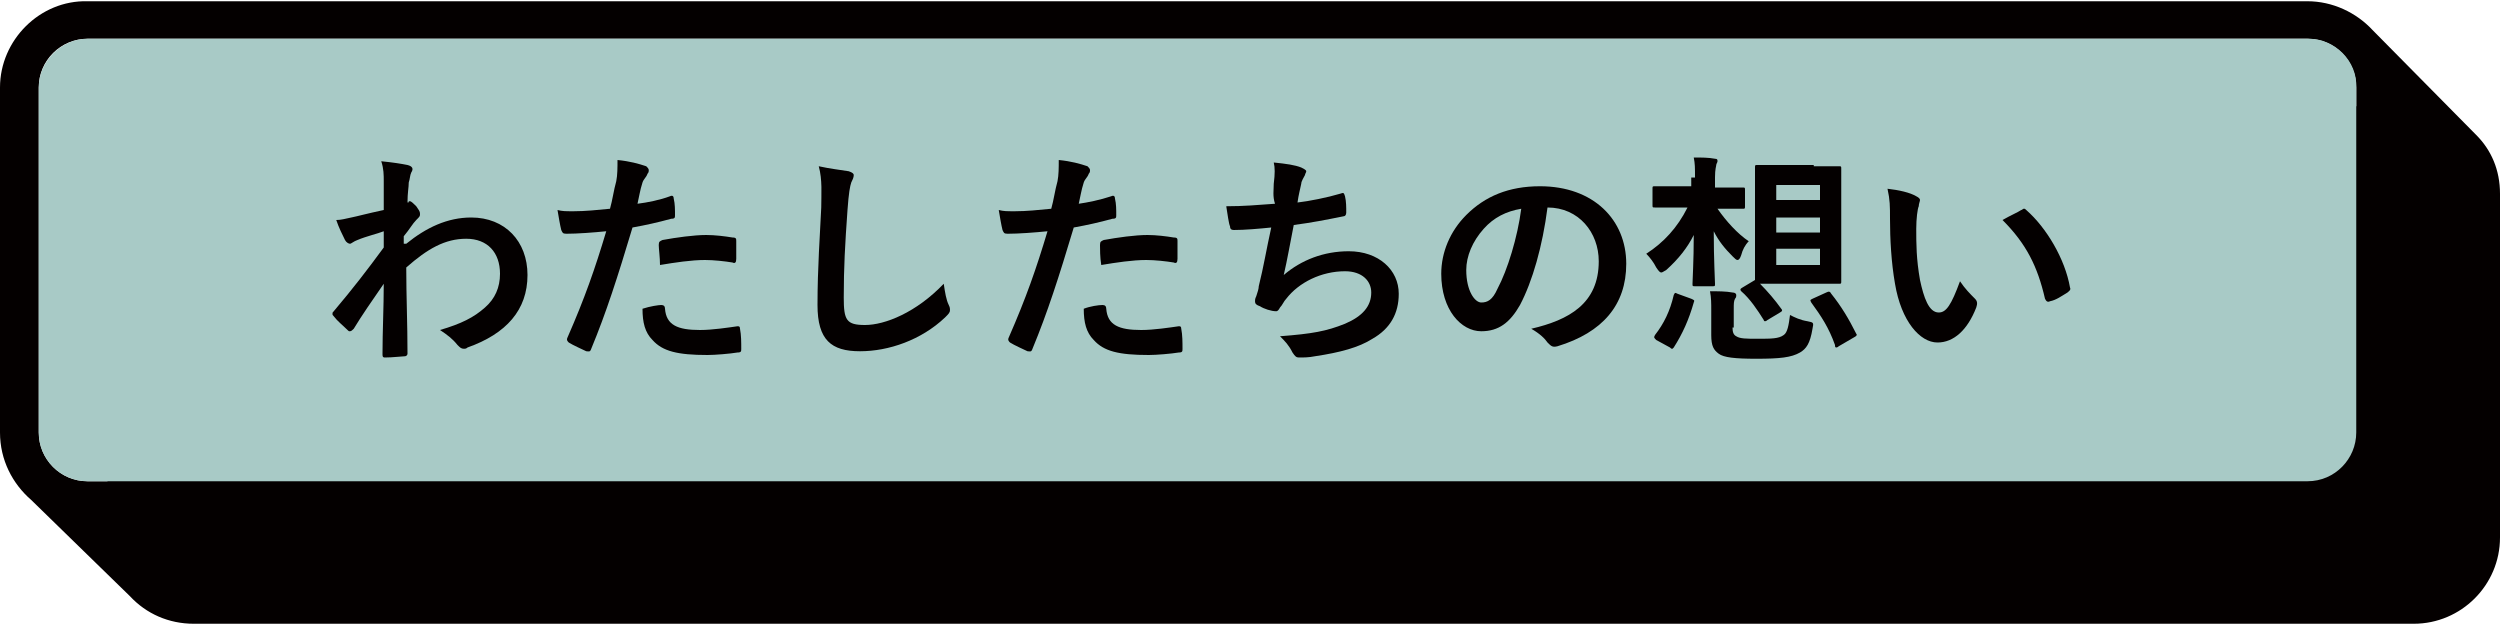
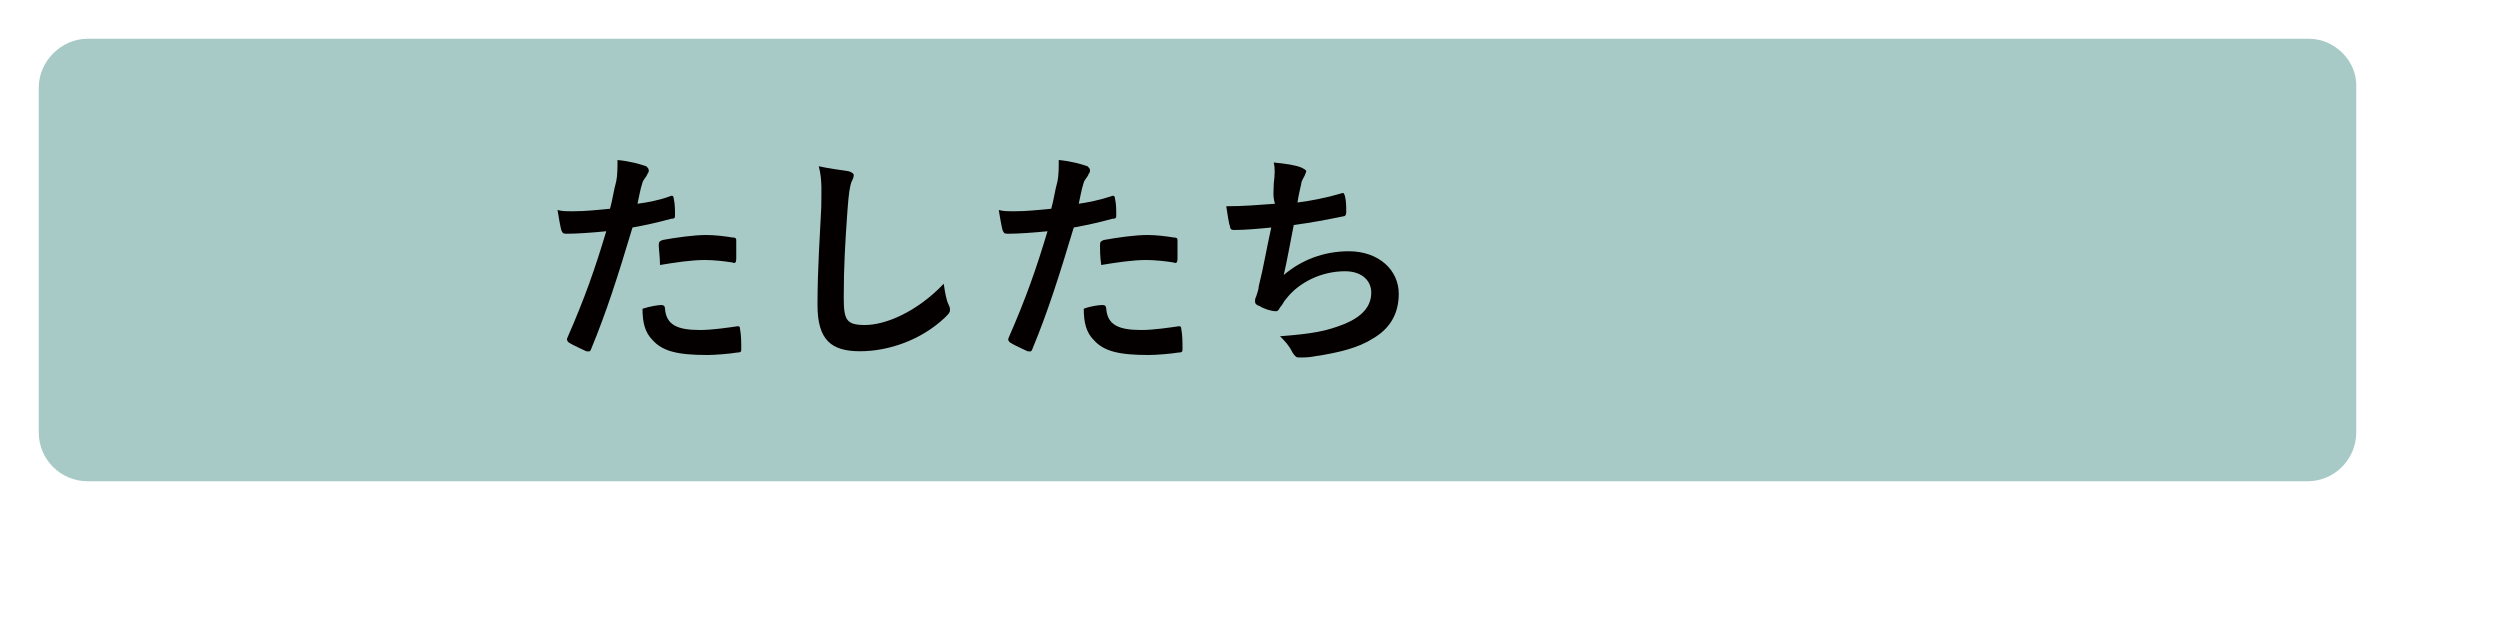
<svg xmlns="http://www.w3.org/2000/svg" version="1.1" id="レイヤー_1" x="0px" y="0px" viewBox="0 0 200 50" style="enable-background:new 0 0 200 50;" xml:space="preserve">
  <style type="text/css">
	.st0{fill:#040000;}
	.st1{fill:#A8CAC6;}
</style>
-   <path class="st0" d="M198.1,10.8L198.1,10.8l-8.3-8.4v0c-1.3-1.4-3.2-2.3-5.2-2.3H7C3.2,0,0,3.2,0,7v27.6c0,2.2,1,4.1,2.5,5.4h0  l7.9,7.7v0c1.3,1.4,3.1,2.2,5.1,2.2h177.6c3.8,0,6.9-3.1,6.9-6.9V15.5C200,13.6,199.3,12,198.1,10.8 M3.1,7c0-2.2,1.8-3.9,3.9-3.9  h177.6c2.2,0,3.9,1.8,3.9,3.9v1.5H15.5c-3.8,0-6.9,3.1-6.9,6.9v23.1H7c-2.2,0-3.9-1.8-3.9-3.9V7z" />
  <path class="st1" d="M184.7,3.1H7C4.9,3.1,3.1,4.9,3.1,7v27.6c0,2.2,1.8,3.9,3.9,3.9h177.6c2.2,0,3.9-1.8,3.9-3.9V7  C188.6,4.9,186.8,3.1,184.7,3.1" />
  <g>
-     <path class="st0" d="M32.5,19.5c1.6-1.3,3.3-2.1,5.2-2.1c2.7,0,4.5,1.9,4.5,4.6c0,2.8-1.7,4.7-4.8,5.8c-0.1,0.1-0.2,0.1-0.3,0.1   c-0.2,0-0.3-0.1-0.5-0.3c-0.4-0.5-0.8-0.8-1.4-1.2c1.7-0.5,2.7-1,3.6-1.8c0.8-0.7,1.2-1.6,1.2-2.7c0-1.7-1-2.8-2.7-2.8   c-1.7,0-3.1,0.8-4.8,2.3c0,2.3,0.1,4.5,0.1,6.9c0,0.1-0.1,0.2-0.2,0.2c-0.2,0-1,0.1-1.6,0.1c-0.2,0-0.2-0.1-0.2-0.3   c0-1.8,0.1-3.7,0.1-5.6c-0.9,1.3-1.8,2.6-2.4,3.6c-0.1,0.1-0.2,0.2-0.3,0.2c-0.1,0-0.1,0-0.2-0.1c-0.4-0.4-0.8-0.7-1.1-1.1   c-0.1-0.1-0.1-0.1-0.1-0.2c0-0.1,0-0.1,0.1-0.2c1.6-1.9,2.6-3.2,4-5.1c0-0.5,0-0.9,0-1.3c-0.5,0.2-1.4,0.4-2.1,0.7   c-0.3,0.1-0.5,0.3-0.6,0.3c-0.1,0-0.3-0.1-0.4-0.3c-0.2-0.4-0.5-1-0.7-1.6c0.4,0,0.7-0.1,1.2-0.2c0.5-0.1,1.2-0.3,2.6-0.6   c0-0.8,0-1.6,0-2.3c0-0.5,0-1-0.2-1.6c1,0.1,1.6,0.2,2.1,0.3c0.4,0.1,0.5,0.3,0.3,0.6c-0.1,0.2-0.1,0.5-0.2,0.8   c0,0.4-0.1,0.8-0.1,1.6c0.1,0,0.1,0,0.1-0.1c0,0,0.1,0,0.1,0c0.1,0,0.3,0.2,0.5,0.4c0.2,0.3,0.3,0.4,0.3,0.6s0,0.2-0.3,0.5   c-0.3,0.3-0.5,0.7-1,1.3V19.5z" />
    <path class="st0" d="M53.6,15.7c0.2-0.1,0.3,0,0.3,0.2c0.1,0.4,0.1,0.9,0.1,1.3c0,0.2,0,0.3-0.3,0.3c-1.1,0.3-2,0.5-3.1,0.7   c-1.2,4-2.1,6.8-3.3,9.7c-0.1,0.3-0.2,0.2-0.4,0.2c-0.2-0.1-1.1-0.5-1.4-0.7c-0.1-0.1-0.2-0.2-0.1-0.4c1.4-3.2,2.2-5.5,3.1-8.5   c-1,0.1-2.3,0.2-3.2,0.2c-0.3,0-0.3-0.1-0.4-0.3c-0.1-0.4-0.2-1-0.3-1.6c0.4,0.1,0.6,0.1,1.3,0.1c0.9,0,1.9-0.1,2.9-0.2   c0.2-0.7,0.3-1.5,0.5-2.2c0.1-0.5,0.1-1.1,0.1-1.7c1,0.1,1.7,0.3,2.3,0.5c0.1,0.1,0.2,0.2,0.2,0.3c0,0.1,0,0.2-0.1,0.3   c-0.1,0.3-0.3,0.4-0.4,0.7c-0.2,0.6-0.3,1.3-0.4,1.7C51.8,16.2,52.8,16,53.6,15.7z M52.9,24.4c0.2,0,0.3,0.1,0.3,0.3   c0.1,1.3,1,1.7,2.8,1.7c1,0,2.3-0.2,3-0.3c0.1,0,0.2,0,0.2,0.2c0.1,0.5,0.1,1.1,0.1,1.6c0,0.2,0,0.3-0.3,0.3   c-0.6,0.1-1.8,0.2-2.4,0.2c-2.4,0-3.6-0.3-4.4-1.2c-0.6-0.6-0.8-1.4-0.8-2.5C52,24.5,52.7,24.4,52.9,24.4z M52.7,19.6   c0-0.3,0.1-0.3,0.3-0.4c1.1-0.2,2.5-0.4,3.5-0.4c0.7,0,1.5,0.1,2.1,0.2c0.3,0,0.3,0.1,0.3,0.3c0,0.5,0,1,0,1.4   c0,0.3-0.1,0.4-0.3,0.3c-0.6-0.1-1.5-0.2-2.2-0.2c-1.1,0-2.4,0.2-3.6,0.4C52.8,20.6,52.7,19.9,52.7,19.6z" />
    <path class="st0" d="M67.9,13.7c0.3,0.1,0.4,0.2,0.4,0.3c0,0.2-0.1,0.4-0.2,0.6c-0.1,0.3-0.2,0.8-0.3,2.2c-0.2,2.8-0.3,4.6-0.3,7   c0,1.8,0.2,2.2,1.7,2.2c1.6,0,4.1-1,6.3-3.3c0.1,0.7,0.2,1.3,0.4,1.7c0.1,0.2,0.1,0.3,0.1,0.4c0,0.2-0.1,0.3-0.4,0.6   c-1.9,1.8-4.5,2.7-6.8,2.7c-2.3,0-3.4-0.9-3.4-3.7c0-3,0.2-5.6,0.3-7.8c0-1.1,0.1-2.2-0.2-3.3C66.4,13.5,67.3,13.6,67.9,13.7z" />
    <path class="st0" d="M88.9,15.7c0.2-0.1,0.3,0,0.3,0.2c0.1,0.4,0.1,0.9,0.1,1.3c0,0.2,0,0.3-0.3,0.3c-1.1,0.3-2,0.5-3.1,0.7   c-1.2,4-2.1,6.8-3.3,9.7c-0.1,0.3-0.2,0.2-0.4,0.2c-0.2-0.1-1.1-0.5-1.4-0.7c-0.1-0.1-0.2-0.2-0.1-0.4c1.4-3.2,2.2-5.5,3.1-8.5   c-1,0.1-2.3,0.2-3.2,0.2c-0.3,0-0.3-0.1-0.4-0.3c-0.1-0.4-0.2-1-0.3-1.6c0.4,0.1,0.6,0.1,1.3,0.1c0.9,0,1.9-0.1,2.9-0.2   c0.2-0.7,0.3-1.5,0.5-2.2c0.1-0.5,0.1-1.1,0.1-1.7c1,0.1,1.7,0.3,2.3,0.5c0.1,0.1,0.2,0.2,0.2,0.3c0,0.1,0,0.2-0.1,0.3   c-0.1,0.3-0.3,0.4-0.4,0.7c-0.2,0.6-0.3,1.3-0.4,1.7C87,16.2,88,16,88.9,15.7z M88.2,24.4c0.2,0,0.3,0.1,0.3,0.3   c0.1,1.3,1,1.7,2.8,1.7c1,0,2.3-0.2,3-0.3c0.1,0,0.2,0,0.2,0.2c0.1,0.5,0.1,1.1,0.1,1.6c0,0.2,0,0.3-0.3,0.3   c-0.6,0.1-1.8,0.2-2.4,0.2c-2.4,0-3.6-0.3-4.4-1.2c-0.6-0.6-0.8-1.4-0.8-2.5C87.2,24.5,87.9,24.4,88.2,24.4z M88,19.6   c0-0.3,0.1-0.3,0.3-0.4c1.1-0.2,2.5-0.4,3.5-0.4c0.7,0,1.5,0.1,2.1,0.2c0.3,0,0.3,0.1,0.3,0.3c0,0.5,0,1,0,1.4   c0,0.3-0.1,0.4-0.3,0.3c-0.6-0.1-1.5-0.2-2.2-0.2c-1.1,0-2.4,0.2-3.6,0.4C88,20.6,88,19.9,88,19.6z" />
    <path class="st0" d="M101.9,14.7c0.1-0.8,0.1-1.3,0-1.7c1,0.1,1.7,0.2,2.2,0.4c0.2,0.1,0.4,0.2,0.4,0.3c0,0.1-0.1,0.2-0.1,0.3   c-0.1,0.2-0.3,0.5-0.3,0.7c-0.1,0.5-0.2,0.8-0.3,1.5c0.9-0.1,2.4-0.4,3.4-0.7c0.3-0.1,0.3-0.1,0.4,0.2c0.1,0.4,0.1,0.9,0.1,1.3   c0,0.2-0.1,0.3-0.2,0.3c-1.5,0.3-2.5,0.5-4,0.7c-0.3,1.5-0.5,2.7-0.8,4c1.4-1.2,3.2-1.9,5.2-1.9c2.4,0,4,1.5,4,3.4   c0,1.6-0.7,2.8-2.1,3.6c-1.1,0.7-2.6,1.1-4.6,1.4c-0.5,0.1-0.9,0.1-1.3,0.1c-0.2,0-0.3-0.1-0.5-0.4c-0.3-0.6-0.6-0.9-1-1.3   c2.6-0.2,3.7-0.4,5.2-1c1.4-0.6,2.1-1.4,2.1-2.5c0-0.9-0.7-1.7-2.1-1.7c-1.9,0-3.7,0.9-4.7,2.2c-0.2,0.2-0.3,0.5-0.5,0.7   c-0.1,0.2-0.2,0.3-0.3,0.3c-0.4,0-1-0.2-1.3-0.4c-0.3-0.1-0.4-0.2-0.4-0.4c0-0.1,0-0.2,0.1-0.4c0.1-0.3,0.2-0.6,0.2-0.8   c0.4-1.6,0.6-2.9,1-4.7c-1,0.1-2.1,0.2-3,0.2c-0.2,0-0.3-0.1-0.3-0.3c-0.1-0.2-0.2-1-0.3-1.6c1.4,0,2.5-0.1,3.9-0.2   C101.8,15.7,101.9,15.2,101.9,14.7z" />
-     <path class="st0" d="M123.8,16.6c-0.4,3.1-1.2,5.9-2.2,7.8c-0.8,1.4-1.7,2.1-3.1,2.1c-1.6,0-3.2-1.7-3.2-4.6c0-1.7,0.7-3.4,2-4.7   c1.5-1.5,3.4-2.3,5.9-2.3c4.3,0,6.9,2.7,6.9,6.2c0,3.3-1.9,5.5-5.5,6.6c-0.4,0.1-0.5,0-0.8-0.3c-0.2-0.3-0.6-0.7-1.3-1.1   c3-0.7,5.4-2,5.4-5.4C127.9,18.6,126.3,16.6,123.8,16.6L123.8,16.6z M118.7,18.3c-0.9,1-1.4,2.2-1.4,3.3c0,1.7,0.7,2.6,1.2,2.6   c0.5,0,0.9-0.2,1.3-1.1c0.8-1.5,1.6-4.1,1.9-6.4C120.5,16.9,119.5,17.4,118.7,18.3z" />
-     <path class="st0" d="M135.6,14.2c0-0.8,0-1.1-0.1-1.6c0.6,0,1.2,0,1.7,0.1c0.2,0,0.2,0.1,0.2,0.2c0,0.1-0.1,0.2-0.1,0.3   c0,0.1-0.1,0.3-0.1,1V15h0.2c1.4,0,1.9,0,2,0c0.2,0,0.2,0,0.2,0.2v1.3c0,0.2,0,0.2-0.2,0.2c-0.1,0-0.6,0-2,0h0c0.7,1,1.6,2,2.5,2.6   c-0.3,0.3-0.5,0.7-0.6,1.1c-0.1,0.3-0.2,0.4-0.3,0.4c-0.1,0-0.2-0.1-0.4-0.3c-0.6-0.6-1.1-1.2-1.5-2c0,2.3,0.1,3.9,0.1,4.2   c0,0.2,0,0.2-0.2,0.2h-1.4c-0.2,0-0.2,0-0.2-0.2c0-0.3,0.1-1.8,0.1-3.9c-0.5,1-1.2,1.9-2.2,2.8c-0.2,0.1-0.3,0.2-0.4,0.2   c-0.1,0-0.2-0.1-0.4-0.4c-0.2-0.4-0.5-0.8-0.8-1.1c1.4-0.9,2.5-2.1,3.3-3.7h-0.6c-1.5,0-1.9,0-2,0c-0.2,0-0.2,0-0.2-0.2v-1.3   c0-0.2,0-0.2,0.2-0.2c0.1,0,0.6,0,2,0h0.9V14.2z M132.5,27.2c-0.2-0.2-0.2-0.2-0.1-0.4c0.7-0.9,1.2-1.9,1.5-3.2   c0.1-0.2,0.1-0.2,0.3-0.1l1.1,0.4c0.2,0.1,0.3,0.1,0.2,0.3c-0.4,1.4-0.9,2.5-1.6,3.6c-0.1,0.1-0.1,0.1-0.1,0.1   c-0.1,0-0.1,0-0.2-0.1L132.5,27.2z M138.6,26.2c0,0.4,0.1,0.6,0.3,0.7c0.3,0.2,0.8,0.2,1.7,0.2c1.1,0,1.7,0,2.1-0.3   c0.3-0.2,0.4-0.8,0.5-1.6c0.4,0.2,0.8,0.4,1.4,0.5c0.5,0.1,0.5,0.1,0.4,0.6c-0.2,1.2-0.5,1.6-1,1.9c-0.7,0.4-1.6,0.5-3.5,0.5   c-1.7,0-2.6-0.1-3-0.4c-0.4-0.3-0.6-0.6-0.6-1.5v-2c0-0.5,0-1-0.1-1.5c0.6,0,1.3,0,1.8,0.1c0.2,0,0.3,0.1,0.3,0.2   c0,0.1,0,0.2-0.1,0.3c-0.1,0.2-0.1,0.4-0.1,0.8V26.2z M145.1,13.3c1.4,0,1.9,0,2,0c0.2,0,0.2,0,0.2,0.2c0,0.1,0,0.7,0,2.1v4.8   c0,1.4,0,2,0,2.1c0,0.2,0,0.2-0.2,0.2c-0.1,0-0.6,0-2,0h-2.6c-0.9,0-1.4,0-1.7,0c0.6,0.6,1.2,1.3,1.7,2c0.1,0.1,0.1,0.2-0.1,0.3   l-1,0.6c-0.1,0.1-0.2,0.1-0.2,0.1s-0.1,0-0.1-0.1c-0.5-0.8-1.1-1.7-1.8-2.3c-0.1-0.1-0.1-0.2,0.1-0.3l1-0.6c0-0.1,0-0.8,0-2.1v-4.8   c0-1.4,0-2,0-2.1c0-0.2,0-0.2,0.2-0.2c0.1,0,0.6,0,2,0H145.1z M142.1,16h3.5v-1.2h-3.5V16z M145.6,18.6v-1.2h-3.5v1.2H145.6z    M145.6,19.9h-3.5v1.3h3.5V19.9z M146.1,23.4c0.2-0.1,0.3-0.1,0.4,0.1c0.8,1,1.4,2,2,3.2c0.1,0.1,0,0.2-0.2,0.3l-1.2,0.7   c-0.1,0.1-0.2,0.1-0.2,0.1c-0.1,0-0.1-0.1-0.1-0.2c-0.5-1.4-1.1-2.3-1.9-3.4c-0.1-0.2-0.1-0.2,0.1-0.3L146.1,23.4z" />
-     <path class="st0" d="M153.3,15.7c0.2,0.1,0.3,0.2,0.3,0.3c0,0.1-0.1,0.3-0.1,0.5c-0.1,0.2-0.2,1-0.2,1.8c0,1.2,0,2.4,0.3,4.1   c0.3,1.4,0.7,2.6,1.5,2.6c0.6,0,1-0.6,1.7-2.5c0.4,0.6,0.8,1,1.2,1.4c0.2,0.2,0.2,0.4,0.1,0.7c-0.7,1.8-1.8,2.8-3.1,2.8   c-1.4,0-2.9-1.7-3.4-4.7c-0.3-1.7-0.4-3.6-0.4-5.2c0-1,0-1.5-0.2-2.4C151.9,15.2,152.8,15.4,153.3,15.7z M161.7,16.8   c0.1,0,0.1-0.1,0.2-0.1c0.1,0,0.1,0,0.2,0.1c1.6,1.4,3.1,3.9,3.5,6.2c0.1,0.2-0.1,0.3-0.2,0.4c-0.5,0.3-0.9,0.6-1.4,0.7   c-0.2,0.1-0.3,0-0.4-0.2c-0.6-2.6-1.5-4.4-3.4-6.3C160.9,17.2,161.4,17,161.7,16.8z" />
  </g>
</svg>